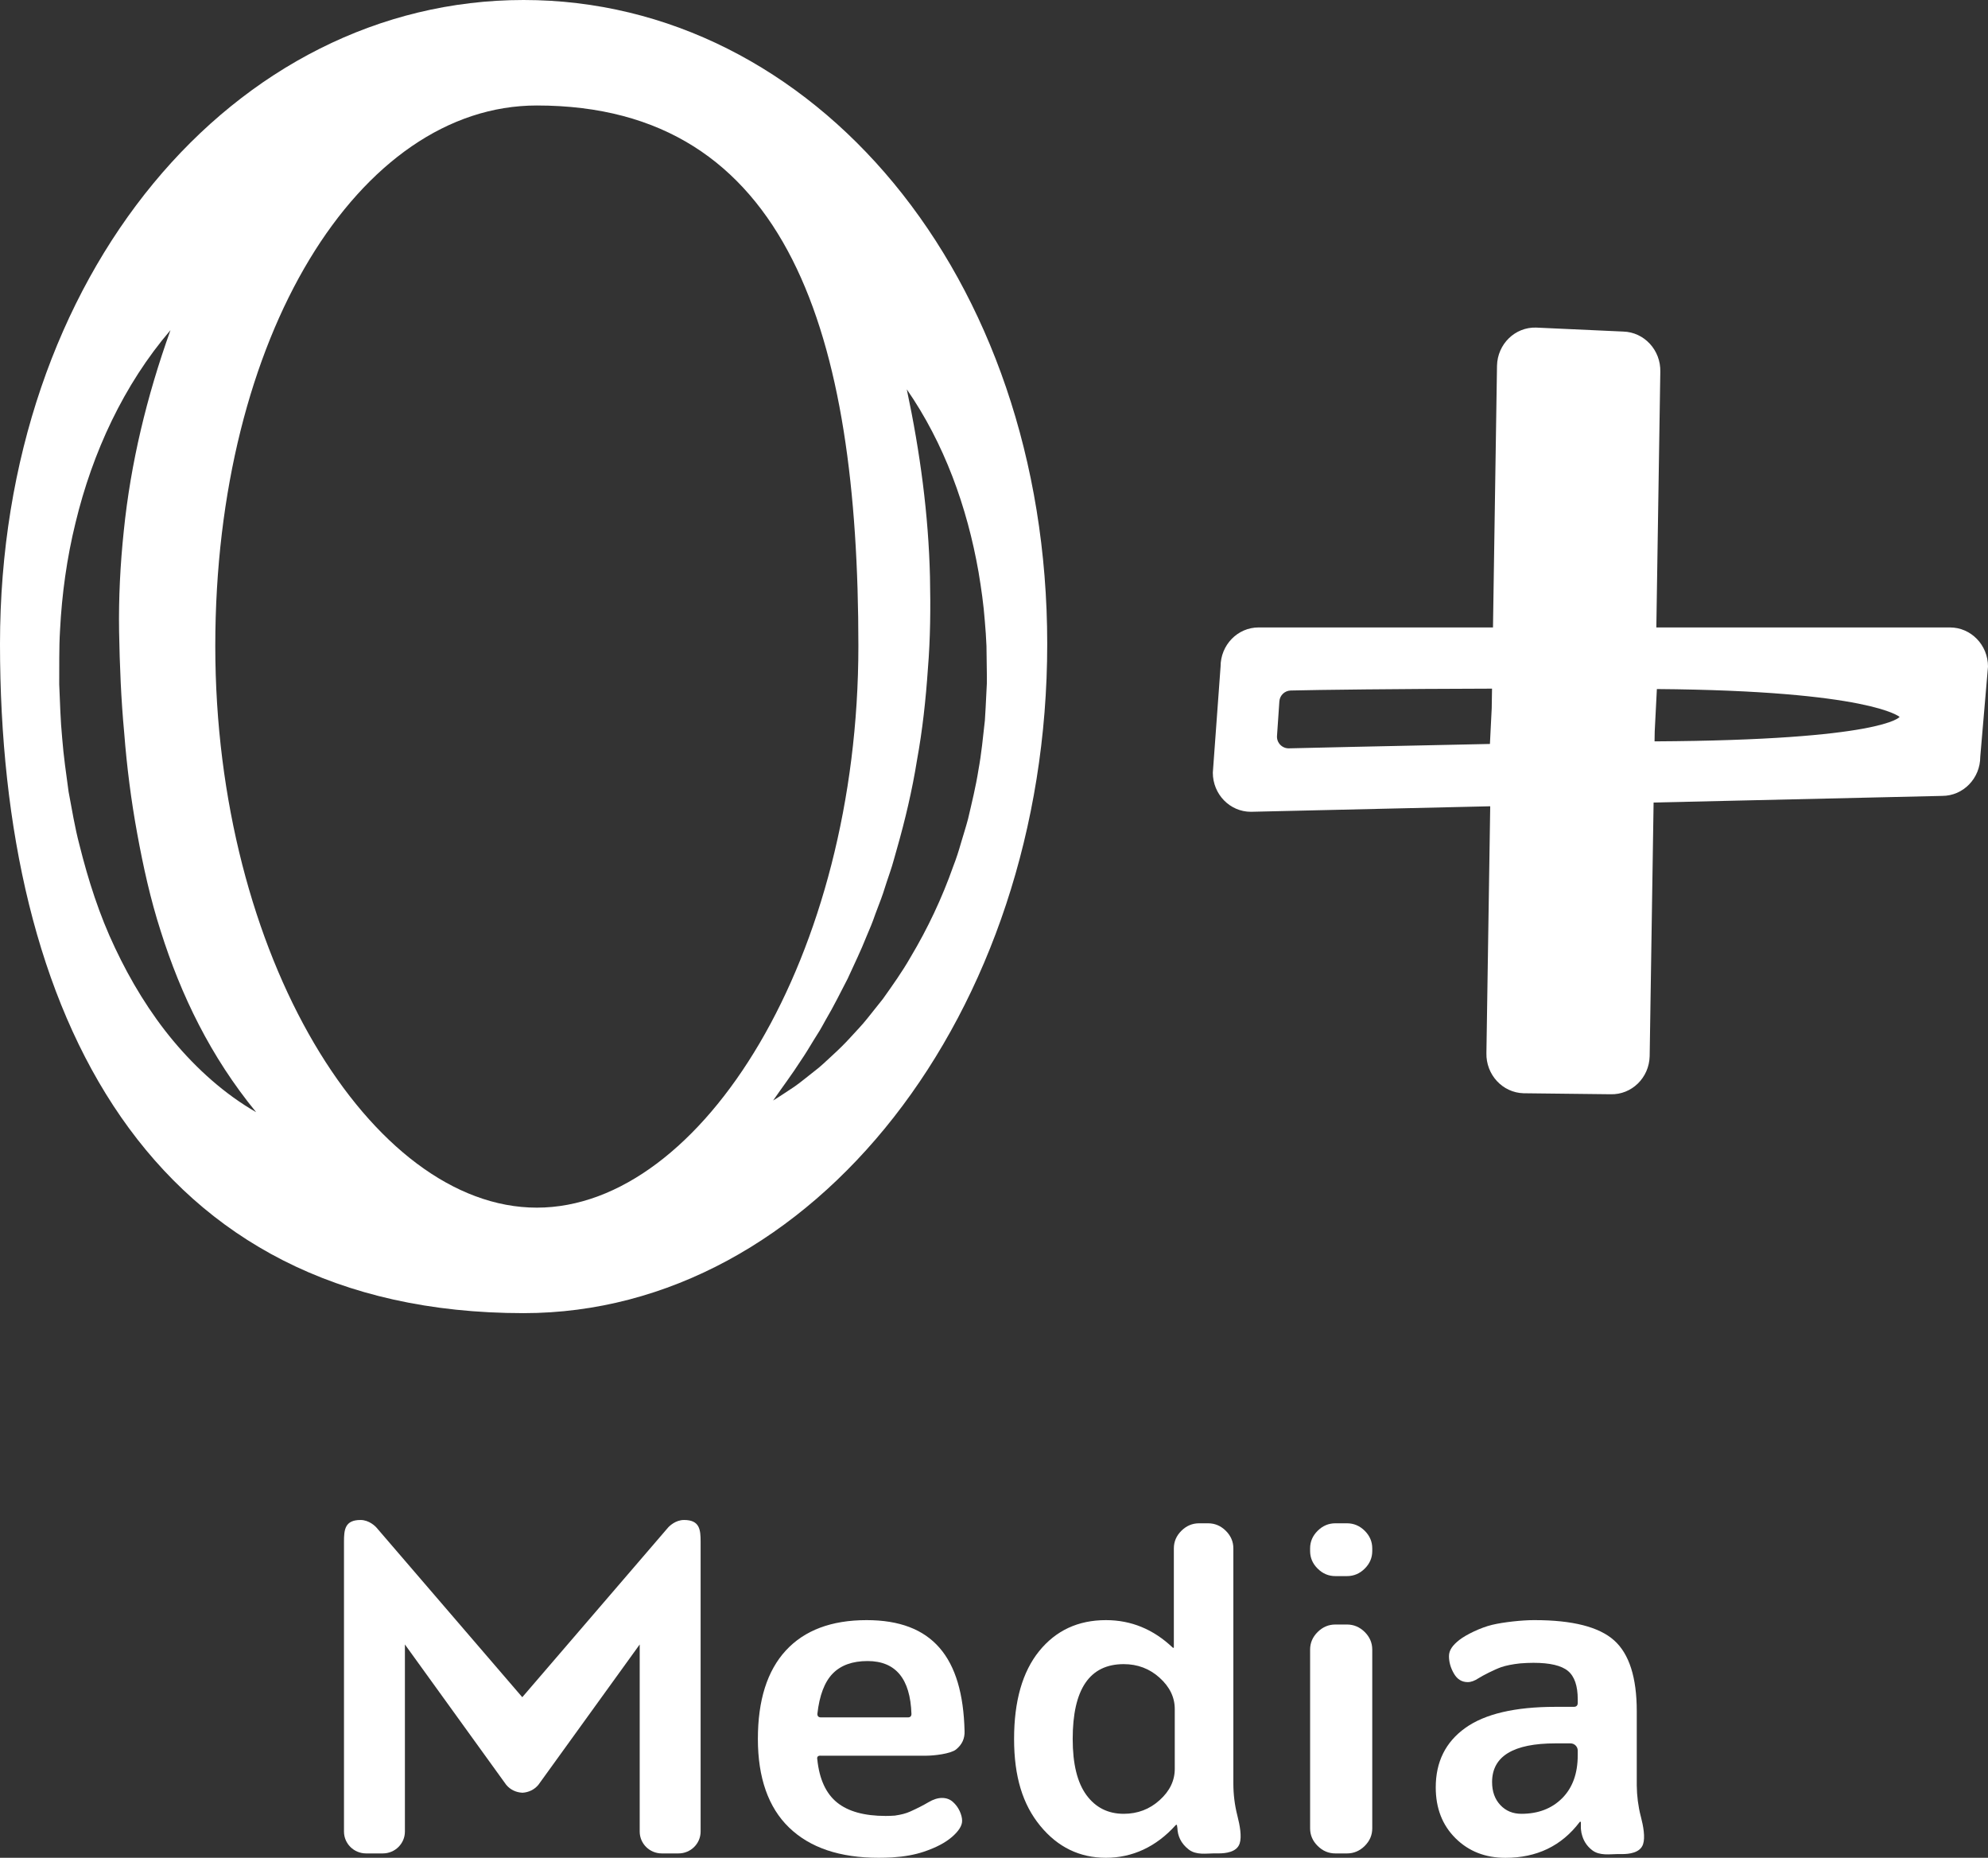
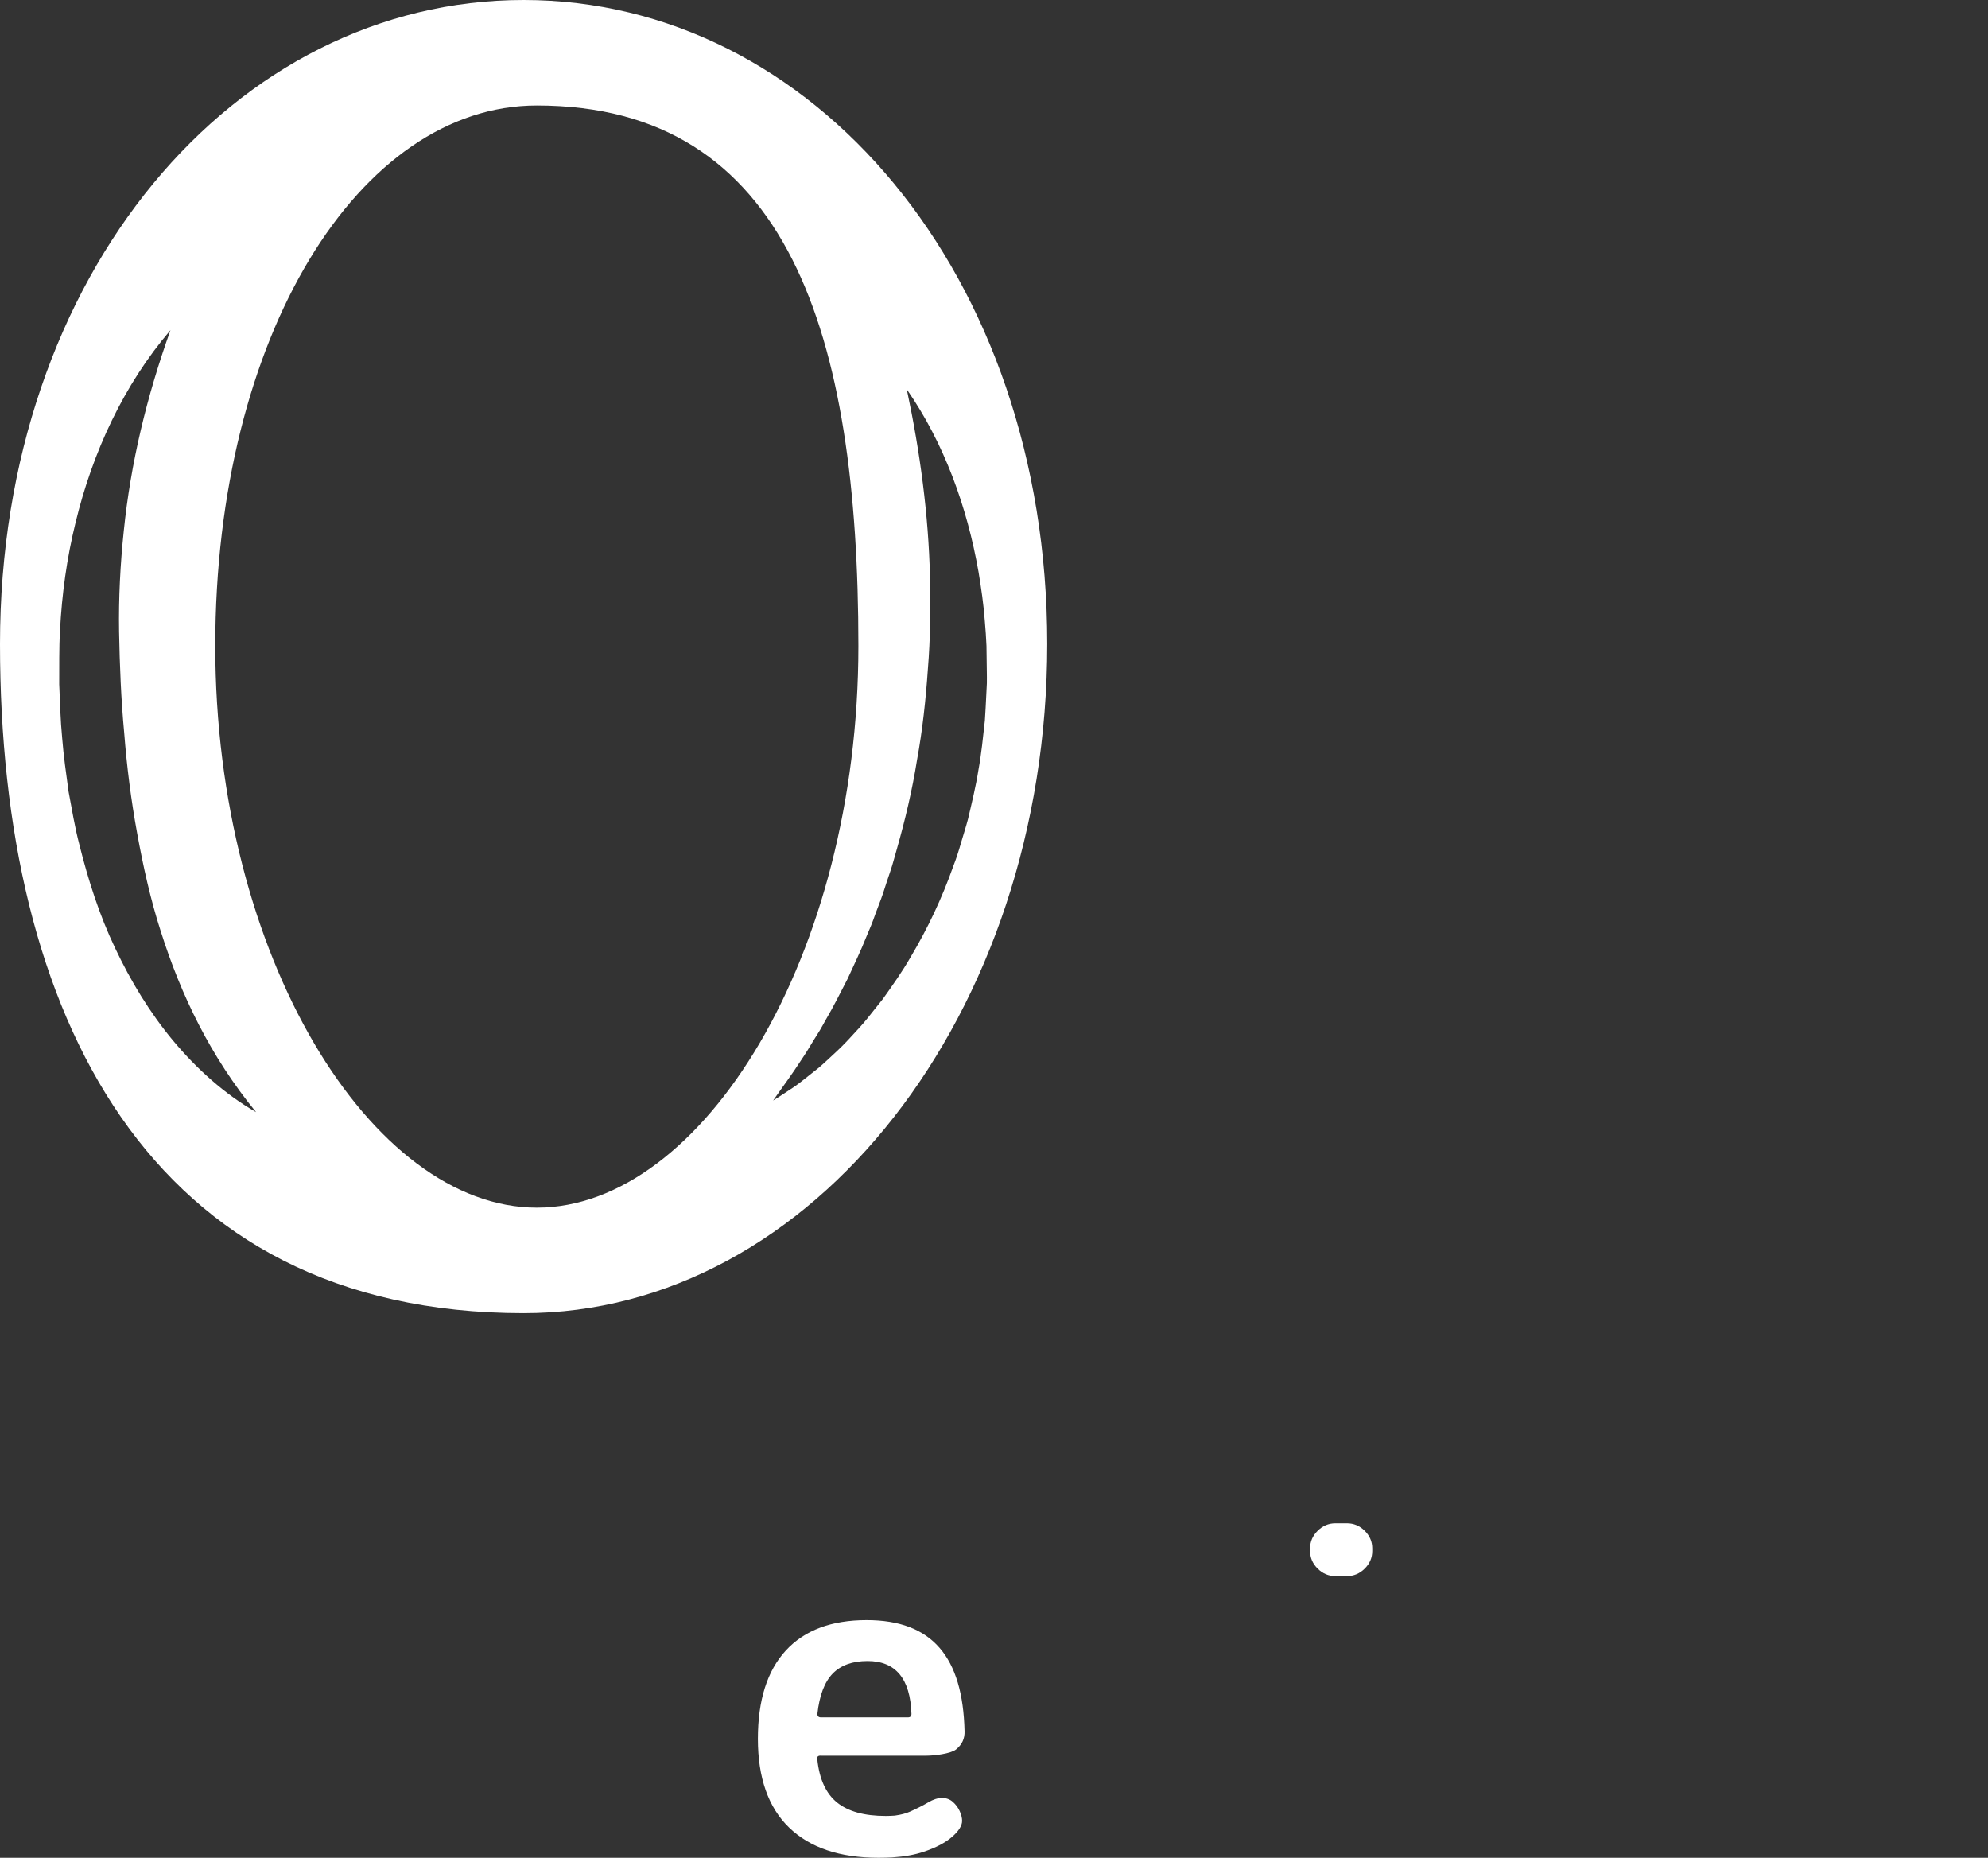
<svg xmlns="http://www.w3.org/2000/svg" width="137" height="128" viewBox="0 0 137 128" fill="none">
  <rect x="0" y="0" width="137" height="128" fill="#333333" stroke="none" />
  <g clip-path="url(#clip0_167_1444)">
    <path d="M14.836 44.508C14.836 23.137 24.756 7.268 36.994 7.268C54.389 7.268 59.154 23.137 59.154 44.508C59.154 65.879 48.395 83.205 36.994 83.205C25.593 83.205 14.836 65.879 14.836 44.508ZM11.95 71.724C10.329 69.779 9.006 67.597 7.931 65.317C6.843 63.035 6.079 60.633 5.474 58.209C5.153 56.998 4.959 55.77 4.726 54.545C4.559 53.313 4.38 52.082 4.284 50.847C4.164 49.612 4.136 48.377 4.081 47.142C4.094 45.904 4.06 44.684 4.137 43.428C4.263 40.934 4.607 38.446 5.204 36.019C6.373 31.173 8.524 26.512 11.748 22.747C10.096 27.358 9.004 31.938 8.531 36.57C8.288 38.883 8.17 41.197 8.207 43.509C8.248 45.823 8.343 48.188 8.56 50.5C8.74 52.824 9.034 55.132 9.452 57.41C9.867 59.687 10.366 61.954 11.076 64.156C12.471 68.571 14.513 72.8 17.65 76.626C15.481 75.378 13.574 73.662 11.95 71.723V71.724ZM60.304 63.027C60.483 62.527 60.69 62.041 60.857 61.539C61.019 61.035 61.18 60.532 61.353 60.034C61.526 59.537 61.65 59.021 61.8 58.516C62.378 56.493 62.864 54.44 63.195 52.363C63.574 50.293 63.8 48.195 63.944 46.087C64.118 43.979 64.133 41.858 64.088 39.731C63.984 35.468 63.419 31.206 62.49 26.825C65.07 30.549 66.649 34.926 67.434 39.407C67.621 40.53 67.785 41.66 67.868 42.797C67.923 43.364 67.953 43.934 67.981 44.504L68.004 46.215C68.005 46.501 68.016 46.787 68.008 47.072L67.965 47.928C67.933 48.498 67.914 49.07 67.871 49.641C67.744 50.778 67.636 51.918 67.428 53.048C67.25 54.181 66.974 55.296 66.714 56.413C66.568 56.968 66.39 57.518 66.228 58.068C66.071 58.621 65.896 59.169 65.685 59.705C64.919 61.874 63.931 63.971 62.748 65.95C62.177 66.951 61.503 67.895 60.837 68.832L59.757 70.186C59.401 70.637 58.989 71.051 58.605 71.478C58.219 71.903 57.807 72.307 57.381 72.696C56.954 73.086 56.551 73.488 56.083 73.835C55.624 74.187 55.194 74.56 54.721 74.886C54.235 75.203 53.766 75.526 53.278 75.823C53.927 74.887 54.594 74.003 55.19 73.072C55.501 72.62 55.782 72.147 56.066 71.68L56.497 70.989C56.638 70.756 56.763 70.513 56.897 70.277C57.448 69.347 57.922 68.377 58.415 67.43C58.859 66.453 59.328 65.499 59.718 64.508C59.929 64.022 60.133 63.533 60.304 63.03V63.027ZM72.168 44.369C72.168 18.906 56.013 0 36.084 0C16.155 0 0 18.906 0 44.369C0 69.832 10.22 90.473 36.084 90.473C56.013 90.473 72.168 69.831 72.168 44.369Z" fill="white" />
-     <path d="M114.021 51.077L114.032 50.4L114.181 47.474C128.903 47.589 130.908 49.394 130.908 49.394C130.908 49.394 129.807 50.994 114.021 51.079V51.077ZM102.676 51.257C95.802 51.394 88.84 51.559 88.84 51.559C88.361 51.578 87.971 51.179 88.003 50.703L88.166 48.323C88.194 47.91 88.532 47.586 88.948 47.575C90.837 47.527 96.263 47.463 102.821 47.446L102.799 48.799L102.676 51.257ZM134.379 43.229H114.144L114.418 25.613C114.455 24.124 113.31 22.884 111.863 22.844L105.852 22.57C104.404 22.53 103.201 23.703 103.164 25.191L102.887 43.229H86.736C85.287 43.229 84.114 44.437 84.114 45.924L83.58 53.235C83.58 54.725 84.755 55.931 86.203 55.931L102.696 55.551L102.434 72.554C102.398 74.043 103.542 75.281 104.99 75.323L110.995 75.392C112.444 75.433 113.646 74.26 113.684 72.772L113.955 55.293L133.845 54.836C135.293 54.836 136.467 53.628 136.467 52.139L137 45.925C137 44.437 135.827 43.23 134.379 43.23V43.229Z" fill="white" />
    <path d="M92.824 104.952H92.027C91.558 104.952 91.151 105.124 90.805 105.468C90.458 105.812 90.284 106.216 90.284 106.68V106.863C90.284 107.328 90.458 107.733 90.805 108.075C91.151 108.421 91.558 108.591 92.027 108.591H92.824C93.292 108.591 93.701 108.421 94.048 108.075C94.394 107.733 94.567 107.328 94.567 106.863V106.68C94.567 106.216 94.394 105.812 94.048 105.468C93.701 105.124 93.292 104.952 92.824 104.952Z" fill="white" />
    <path d="M57.383 115.308C57.945 114.732 58.745 114.443 59.785 114.443C61.721 114.443 62.73 115.657 62.811 118.083C62.811 118.244 62.73 118.325 62.567 118.325H56.574C56.41 118.325 56.328 118.244 56.328 118.083C56.471 116.809 56.822 115.885 57.383 115.308ZM56.542 120.964H63.853C64.339 120.964 65.507 120.839 65.883 120.536C66.297 120.204 66.493 119.78 66.471 119.266C66.349 114.17 64.249 111.624 59.722 111.624C57.297 111.624 55.442 112.321 54.156 113.715C52.871 115.111 52.228 117.142 52.228 119.81C52.228 122.478 52.947 124.537 54.384 125.92C55.822 127.306 57.875 127.998 60.547 127.998C60.868 127.998 61.189 127.989 61.506 127.973C61.508 127.973 61.512 127.972 61.516 127.97C62.322 127.919 63.041 127.789 63.668 127.578C64.501 127.299 65.149 126.958 65.611 126.556C66.073 126.154 66.303 125.785 66.303 125.451C66.303 125.249 66.246 125.027 66.135 124.78C66.021 124.535 65.864 124.323 65.661 124.143C65.458 123.964 65.21 123.875 64.917 123.875C64.624 123.875 64.309 123.976 63.972 124.177C63.633 124.378 63.216 124.591 62.72 124.814C62.434 124.943 62.093 125.03 61.709 125.084V125.089C61.479 125.106 61.254 125.115 61.035 125.115C59.567 125.115 58.451 124.808 57.686 124.19C56.922 123.573 56.467 122.588 56.325 121.234C56.284 121.052 56.356 120.961 56.539 120.961L56.542 120.964Z" fill="white" />
-     <path d="M80.957 121.874C80.957 122.683 80.61 123.402 79.916 124.026C79.222 124.654 78.397 124.968 77.44 124.968C76.358 124.968 75.502 124.538 74.871 123.678C74.239 122.818 73.923 121.531 73.923 119.811C73.923 116.375 75.095 114.656 77.44 114.656C78.398 114.656 79.224 114.969 79.916 115.596C80.61 116.223 80.957 116.942 80.957 117.748V121.873V121.874ZM84.995 122.881V106.68C84.995 106.216 84.82 105.812 84.474 105.468C84.126 105.124 83.719 104.952 83.251 104.952H82.638C82.169 104.952 81.761 105.124 81.414 105.468C81.067 105.812 80.894 106.216 80.894 106.68V113.505C80.894 113.525 80.884 113.533 80.864 113.533C80.843 113.533 80.822 113.525 80.803 113.505C79.476 112.25 77.948 111.624 76.215 111.624C74.297 111.624 72.765 112.336 71.611 113.761C70.459 115.186 69.884 117.203 69.884 119.81C69.884 122.417 70.484 124.334 71.688 125.799C72.891 127.265 74.399 127.998 76.215 127.998C78.031 127.998 79.671 127.249 81.017 125.753C81.037 125.733 81.058 125.724 81.078 125.724C81.098 125.724 81.109 125.733 81.109 125.753L81.139 125.966C81.159 126.452 81.353 126.993 81.923 127.431C82.439 127.827 83.151 127.695 83.642 127.695H83.978C84.447 127.695 85.232 127.62 85.43 127.011C85.583 126.536 85.448 125.783 85.271 125.091C85.086 124.368 84.995 123.625 84.995 122.88V122.881Z" fill="white" />
-     <path d="M92.824 111.926H92.027C91.558 111.926 91.151 112.099 90.805 112.442C90.458 112.786 90.284 113.191 90.284 113.656V125.968C90.284 126.434 90.458 126.839 90.805 127.181C91.151 127.526 91.558 127.698 92.027 127.698H92.824C93.292 127.698 93.701 127.526 94.048 127.181C94.394 126.839 94.567 126.434 94.567 125.968V113.656C94.567 113.191 94.394 112.786 94.048 112.442C93.701 112.099 93.292 111.926 92.824 111.926Z" fill="white" />
-     <path d="M108.727 120.933C108.727 122.188 108.371 123.173 107.657 123.891C106.942 124.608 106.004 124.968 104.844 124.968C104.252 124.968 103.767 124.766 103.39 124.361C103.012 123.956 102.825 123.431 102.825 122.783C102.825 121.005 104.283 120.115 107.198 120.115H108.226C108.504 120.115 108.727 120.337 108.727 120.612V120.933ZM113.069 125.135C112.892 124.442 112.803 123.731 112.795 123.016V117.901C112.795 115.577 112.276 113.949 111.235 113.019C110.194 112.089 108.371 111.624 105.76 111.624C105.752 111.624 105.746 111.625 105.736 111.625C105.718 111.625 105.701 111.624 105.681 111.624C104.91 111.624 103.616 111.758 102.825 111.949C102.03 112.138 101.023 112.635 100.584 112.977C100.091 113.361 99.854 113.703 99.854 114.108C99.854 114.512 99.966 114.912 100.194 115.305C100.42 115.698 100.738 115.895 101.146 115.895C101.372 115.895 101.622 115.805 101.894 115.625C102.167 115.446 103.01 115.017 103.465 114.86C103.76 114.758 104.23 114.66 104.753 114.605C105.075 114.58 105.381 114.565 105.671 114.565C106.812 114.565 107.607 114.753 108.056 115.127C108.505 115.501 108.728 116.154 108.728 117.083V117.325C108.728 117.507 108.636 117.598 108.453 117.598H107.2C104.406 117.598 102.33 118.084 100.976 119.054C99.62 120.025 98.942 121.389 98.942 123.148C98.942 124.585 99.397 125.751 100.304 126.651C101.211 127.552 102.357 128.001 103.744 128.001C105.905 128.001 107.607 127.182 108.853 125.544C108.853 125.525 108.872 125.515 108.914 125.515C108.933 125.515 108.944 125.525 108.944 125.544V125.969C108.947 126.06 108.963 126.146 108.978 126.231C108.976 126.234 108.975 126.236 108.972 126.237C108.976 126.254 108.982 126.269 108.986 126.286C108.992 126.316 109 126.344 109.008 126.374C109.098 126.751 109.303 127.154 109.725 127.478C110.241 127.873 110.954 127.743 111.443 127.743H111.779C112.249 127.743 113.034 127.668 113.231 127.057C113.385 126.584 113.251 125.829 113.072 125.138L113.069 125.135Z" fill="white" />
-     <path d="M47.138 104.724C46.55 104.724 46.117 105.151 46.018 105.271L35.992 116.934L25.964 105.271C25.866 105.151 25.431 104.724 24.845 104.724C23.766 104.724 23.705 105.392 23.705 106.225V126.19C23.705 127.022 24.387 127.697 25.227 127.697H26.383C27.222 127.697 27.904 127.022 27.904 126.19V113.301L33.348 120.842L34.884 122.969C35.165 123.311 35.566 123.491 35.977 123.513C35.977 123.513 35.987 123.517 35.992 123.517H35.995C35.995 123.517 36.006 123.515 36.011 123.515C36.422 123.491 36.822 123.311 37.103 122.969L38.639 120.842L44.084 113.301V126.19C44.084 127.022 44.764 127.697 45.604 127.697H46.76C47.601 127.697 48.282 127.022 48.282 126.19V106.225C48.282 105.392 48.222 104.724 47.143 104.724H47.138Z" fill="white" />
  </g>
  <defs>
    <clipPath id="clip0_167_1444">
      <rect width="137" height="128" fill="white" />
    </clipPath>
  </defs>
</svg>